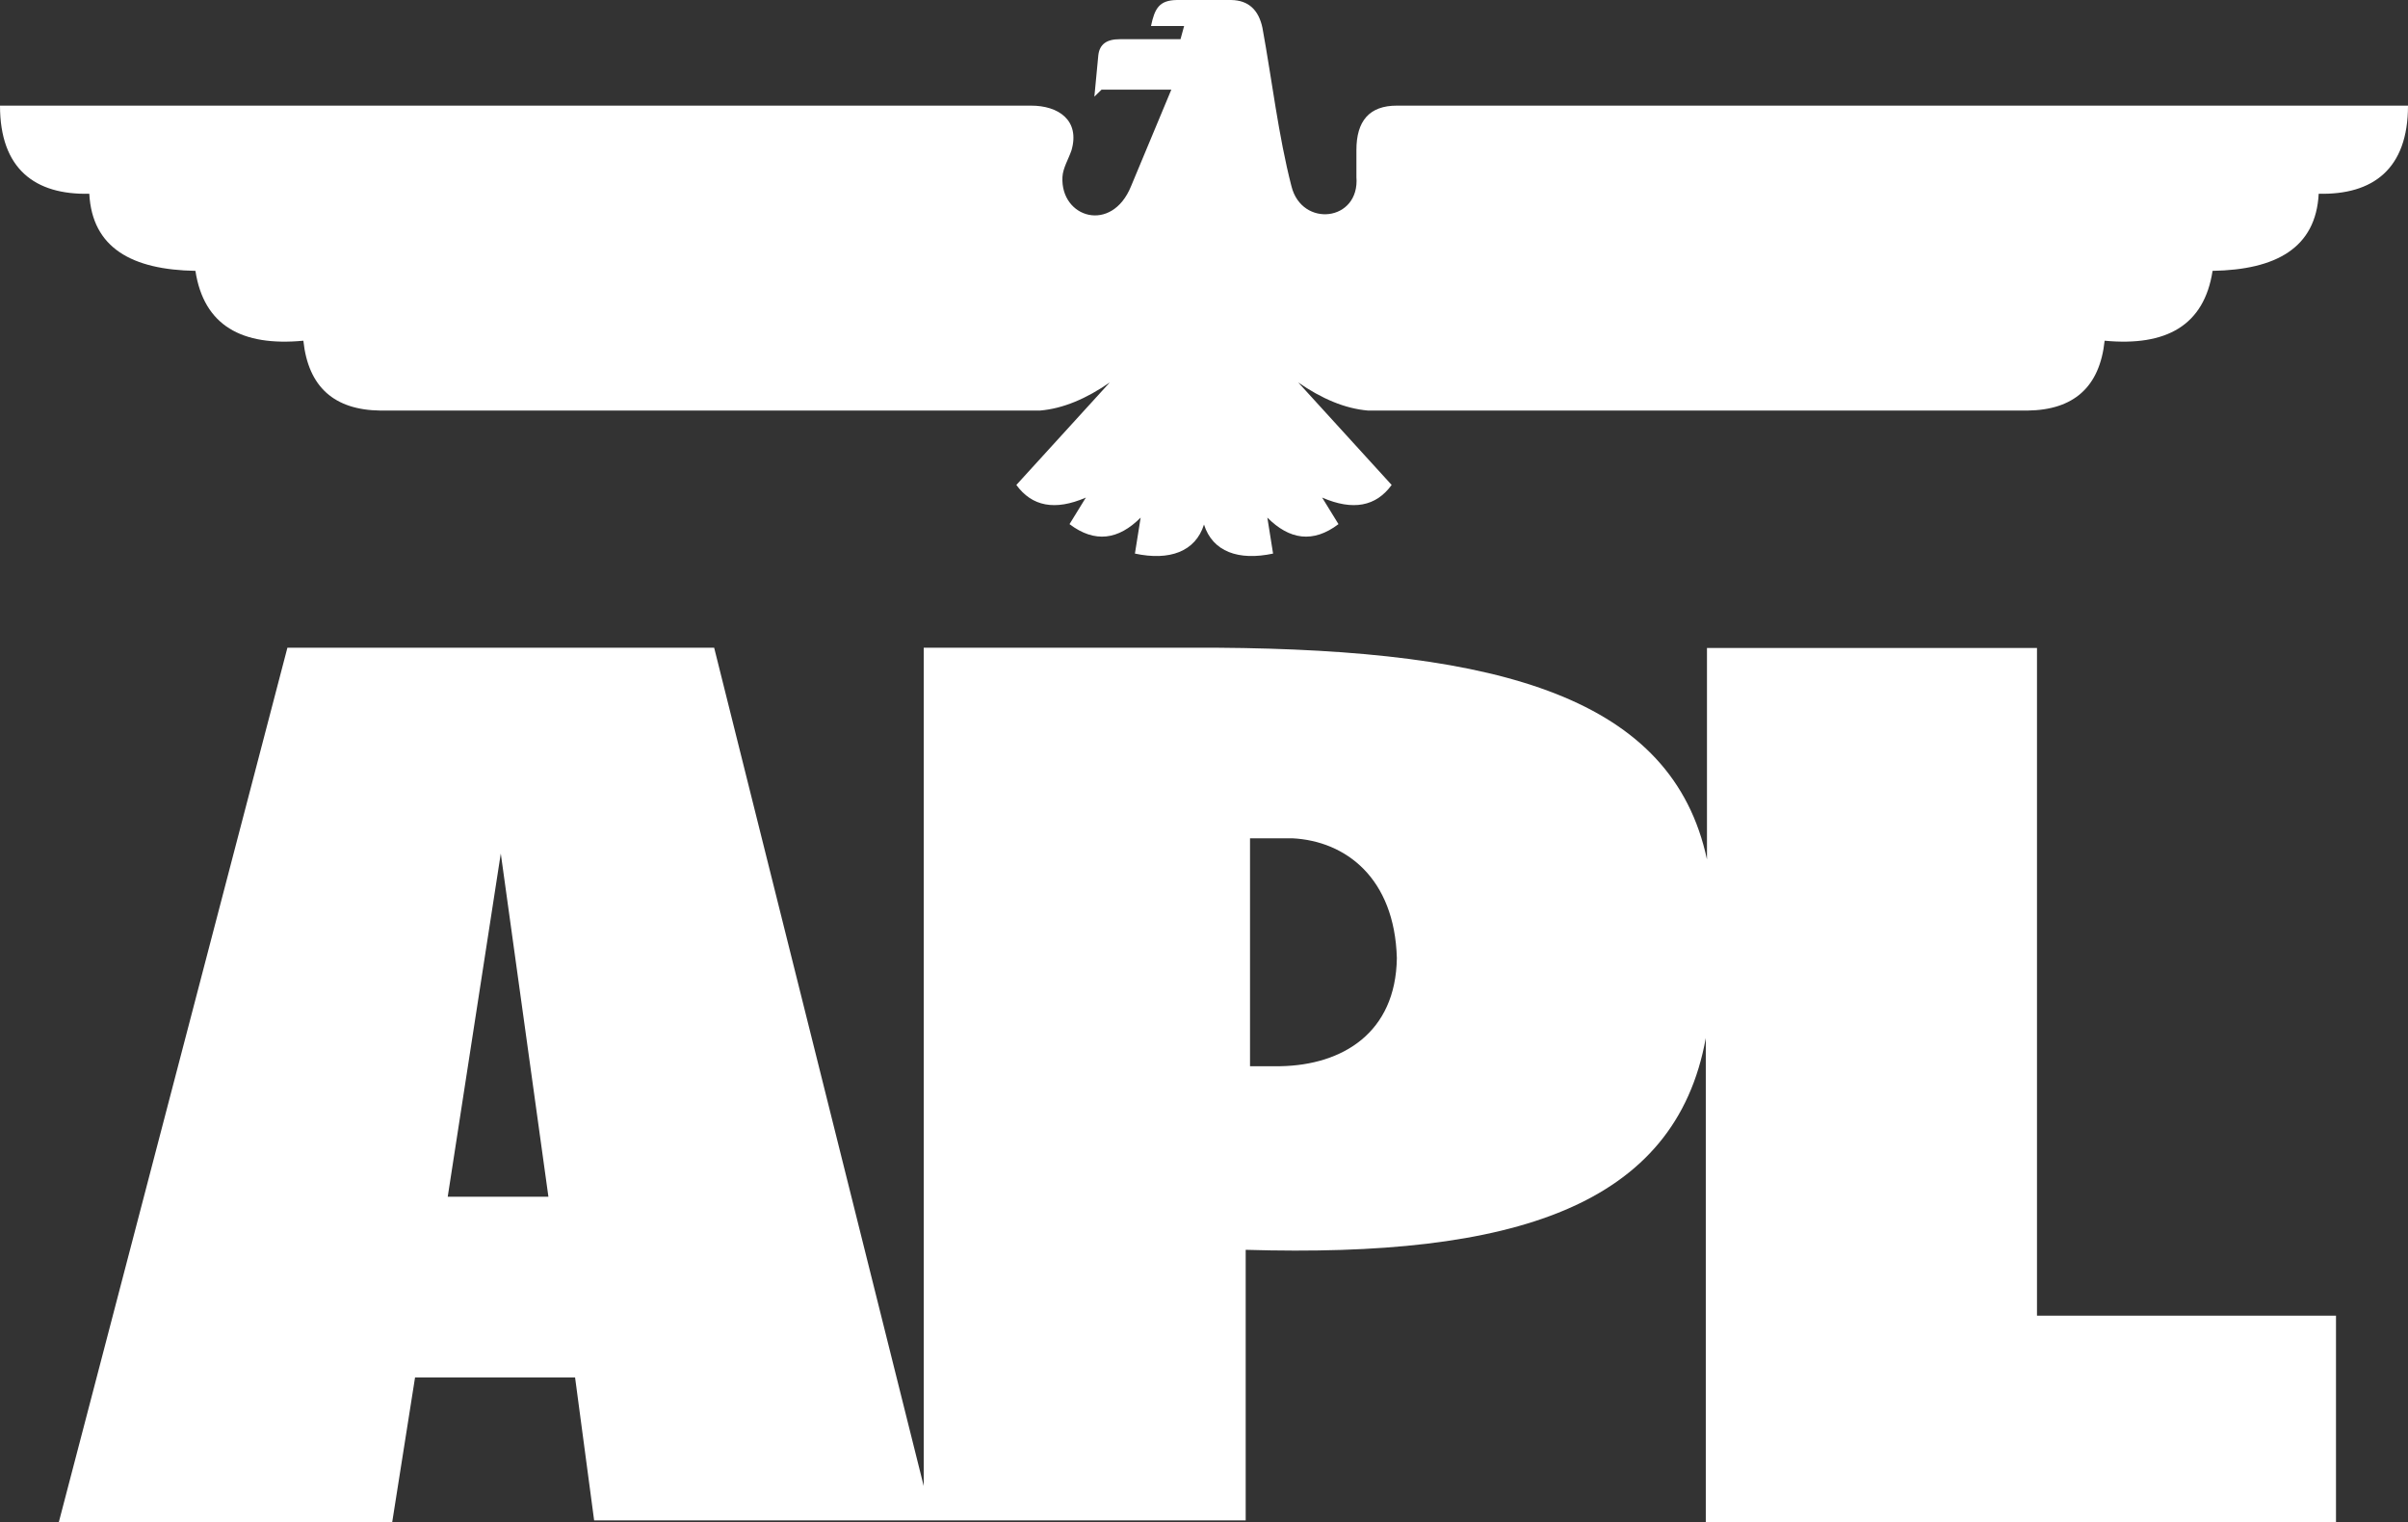
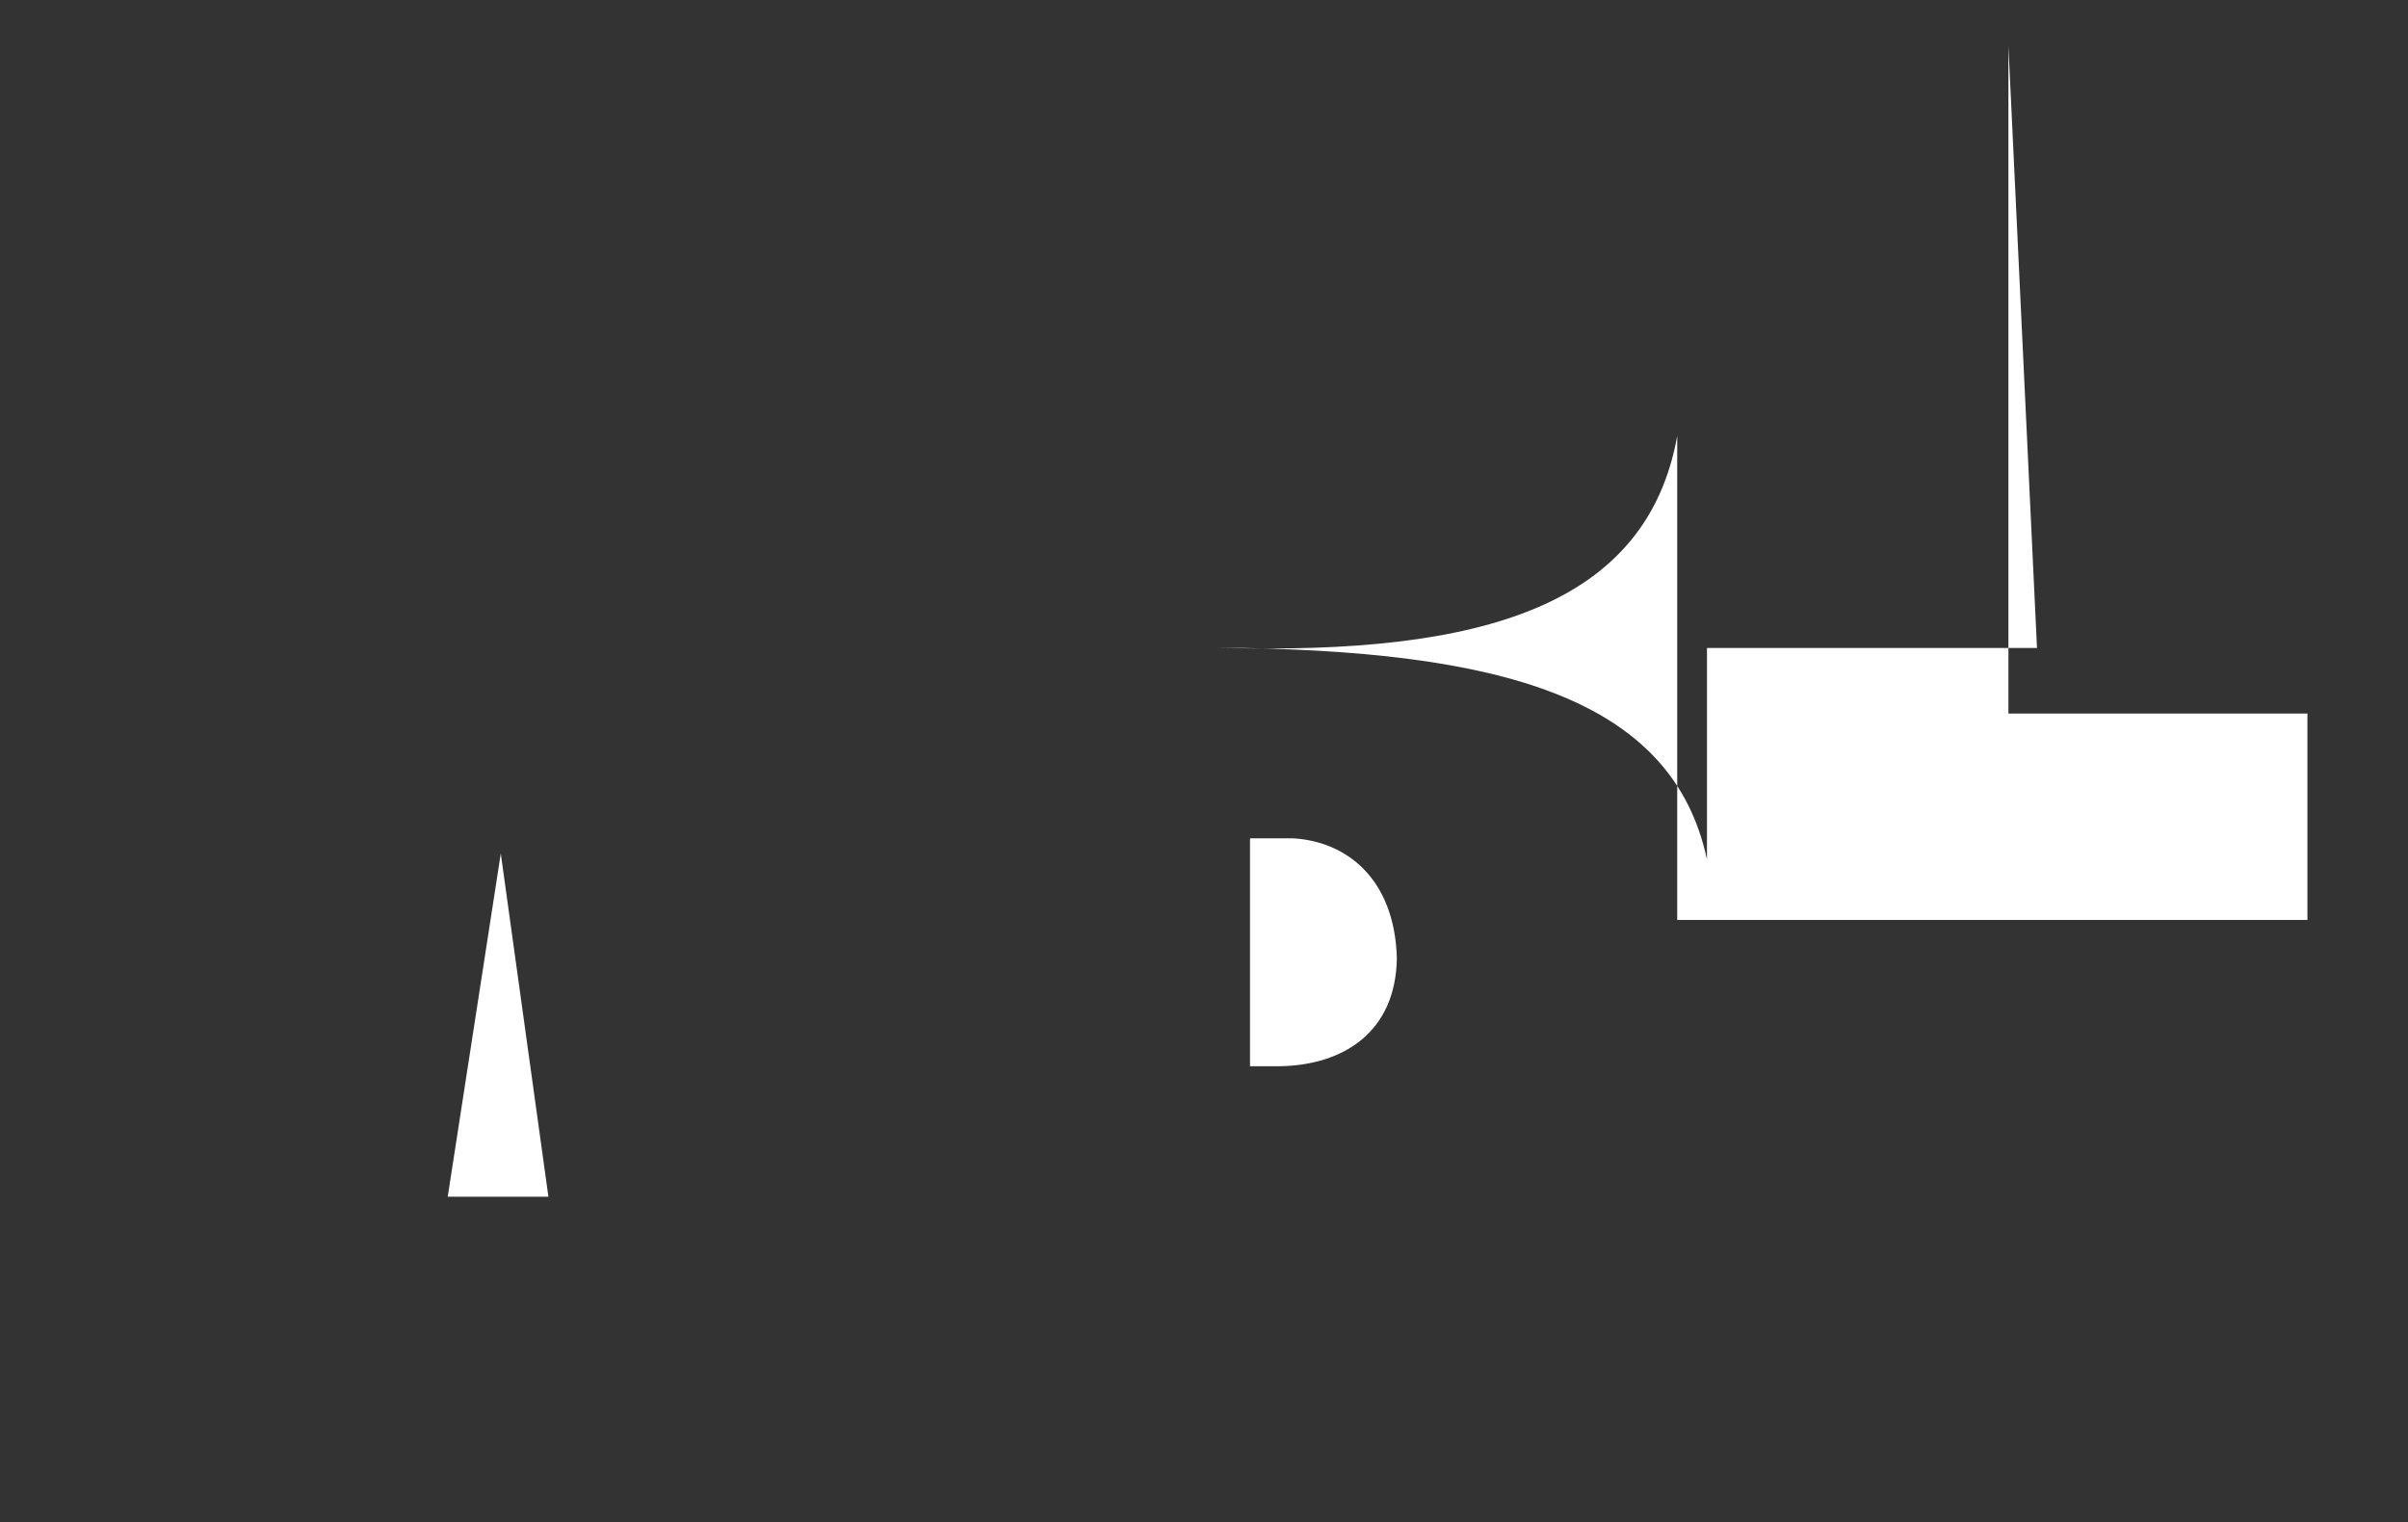
<svg xmlns="http://www.w3.org/2000/svg" version="1.1" width="376.808" height="238.186" id="svg2" viewBox="0 0 376.808 238.186">
  <rect x="0" y="0" width="376.808" height="238.186" fill="#333333" stroke="none" />
  <defs id="defs12" />
  <g transform="translate(-232.706,-178.565)" id="g4">
-     <path d="m 403.955,193.685 0.613,-6.433 c 0.181,-1.727 1.266,-2.562 3.37,-2.553 l 9.497,0 0.561,-2.06 -5.182,0 c 0.583,-2.757 1.285,-4.035 4.051,-4.073 l 8.49,0 c 2.766,0.038 4.318,1.6 4.901,4.357 1.513,8.26 2.481,16.792 4.538,24.779 1.617,6.538 10.727,5.534 10.166,-1.452 l 0,-4.175 c -0.014,-4.581 2.022,-7 6.365,-6.982 l 158.189,0 c 0,9.929 -5.501,13.984 -13.973,13.787 -0.446,8.501 -6.698,11.892 -16.607,12.065 -1.313,8.55 -7.251,11.844 -16.891,10.93 -0.769,7.279 -4.862,10.843 -12.065,10.93 l -103.194,0 c -3.643,-0.307 -7.287,-1.875 -10.93,-4.401 l 14.62,16.04 c -2.444,3.359 -6.046,4.073 -10.878,1.973 l 2.559,4.159 c -3.975,3.011 -7.668,2.448 -11.132,-1.024 l 0.896,5.63 c -5.38,1.151 -9.459,-0.276 -10.809,-4.542 -1.35,4.266 -5.429,5.694 -10.809,4.542 l 0.896,-5.63 c -3.463,3.472 -7.156,4.034 -11.132,1.024 l 2.559,-4.159 c -4.832,2.1 -8.433,1.386 -10.878,-1.973 l 14.62,-16.04 c -3.643,2.525 -7.286,4.093 -10.93,4.401 l -103.194,0 c -7.203,-0.087 -11.296,-3.651 -12.065,-10.93 -9.641,0.914 -15.579,-2.38 -16.891,-10.93 -9.909,-0.173 -16.161,-3.564 -16.607,-12.065 -8.473,0.197 -13.973,-3.858 -13.973,-13.787 l 161.307,0 c 4.343,-0.018 7.712,2.312 6.365,6.982 -0.472,1.392 -1.345,2.783 -1.417,4.175 -0.339,6.41 7.714,8.885 10.733,1.452 l 6.304,-15.112 -10.918,0 -1.123,1.095 z" style="fill:#ffffff;fill-rule:evenodd" id="path6" />
-     <path d="m 318.523,365.816 -15.756,0 8.303,-53.706 7.453,53.706 z M 451.288,328.48 C 450.94,315.95 443.291,310.149 434.928,309.73 l -6.617,0 0,35.661 4.779,0 c 9.675,-0.181 18.029,-5.205 18.198,-16.911 z m 100.171,-48.528 -51.643,0 0,33.087 C 494.408,287.793 467.726,280.22 423.164,279.913 l -45.911,0 0,131.174 -32.794,-131.174 -66.779,0 -35.775,136.838 52.171,0 3.578,-22.657 25.042,0 2.981,22.359 101.958,0 0,-42.333 c 42.002,1.259 67.249,-6.826 71.997,-33.14 l 0,75.733 98.616,0 0,-32.29 -46.79,0 0,-104.471 z" style="fill:#ffffff;fill-rule:evenodd" id="path8" />
+     <path d="m 318.523,365.816 -15.756,0 8.303,-53.706 7.453,53.706 z M 451.288,328.48 C 450.94,315.95 443.291,310.149 434.928,309.73 l -6.617,0 0,35.661 4.779,0 c 9.675,-0.181 18.029,-5.205 18.198,-16.911 z m 100.171,-48.528 -51.643,0 0,33.087 C 494.408,287.793 467.726,280.22 423.164,279.913 c 42.002,1.259 67.249,-6.826 71.997,-33.14 l 0,75.733 98.616,0 0,-32.29 -46.79,0 0,-104.471 z" style="fill:#ffffff;fill-rule:evenodd" id="path8" />
  </g>
</svg>